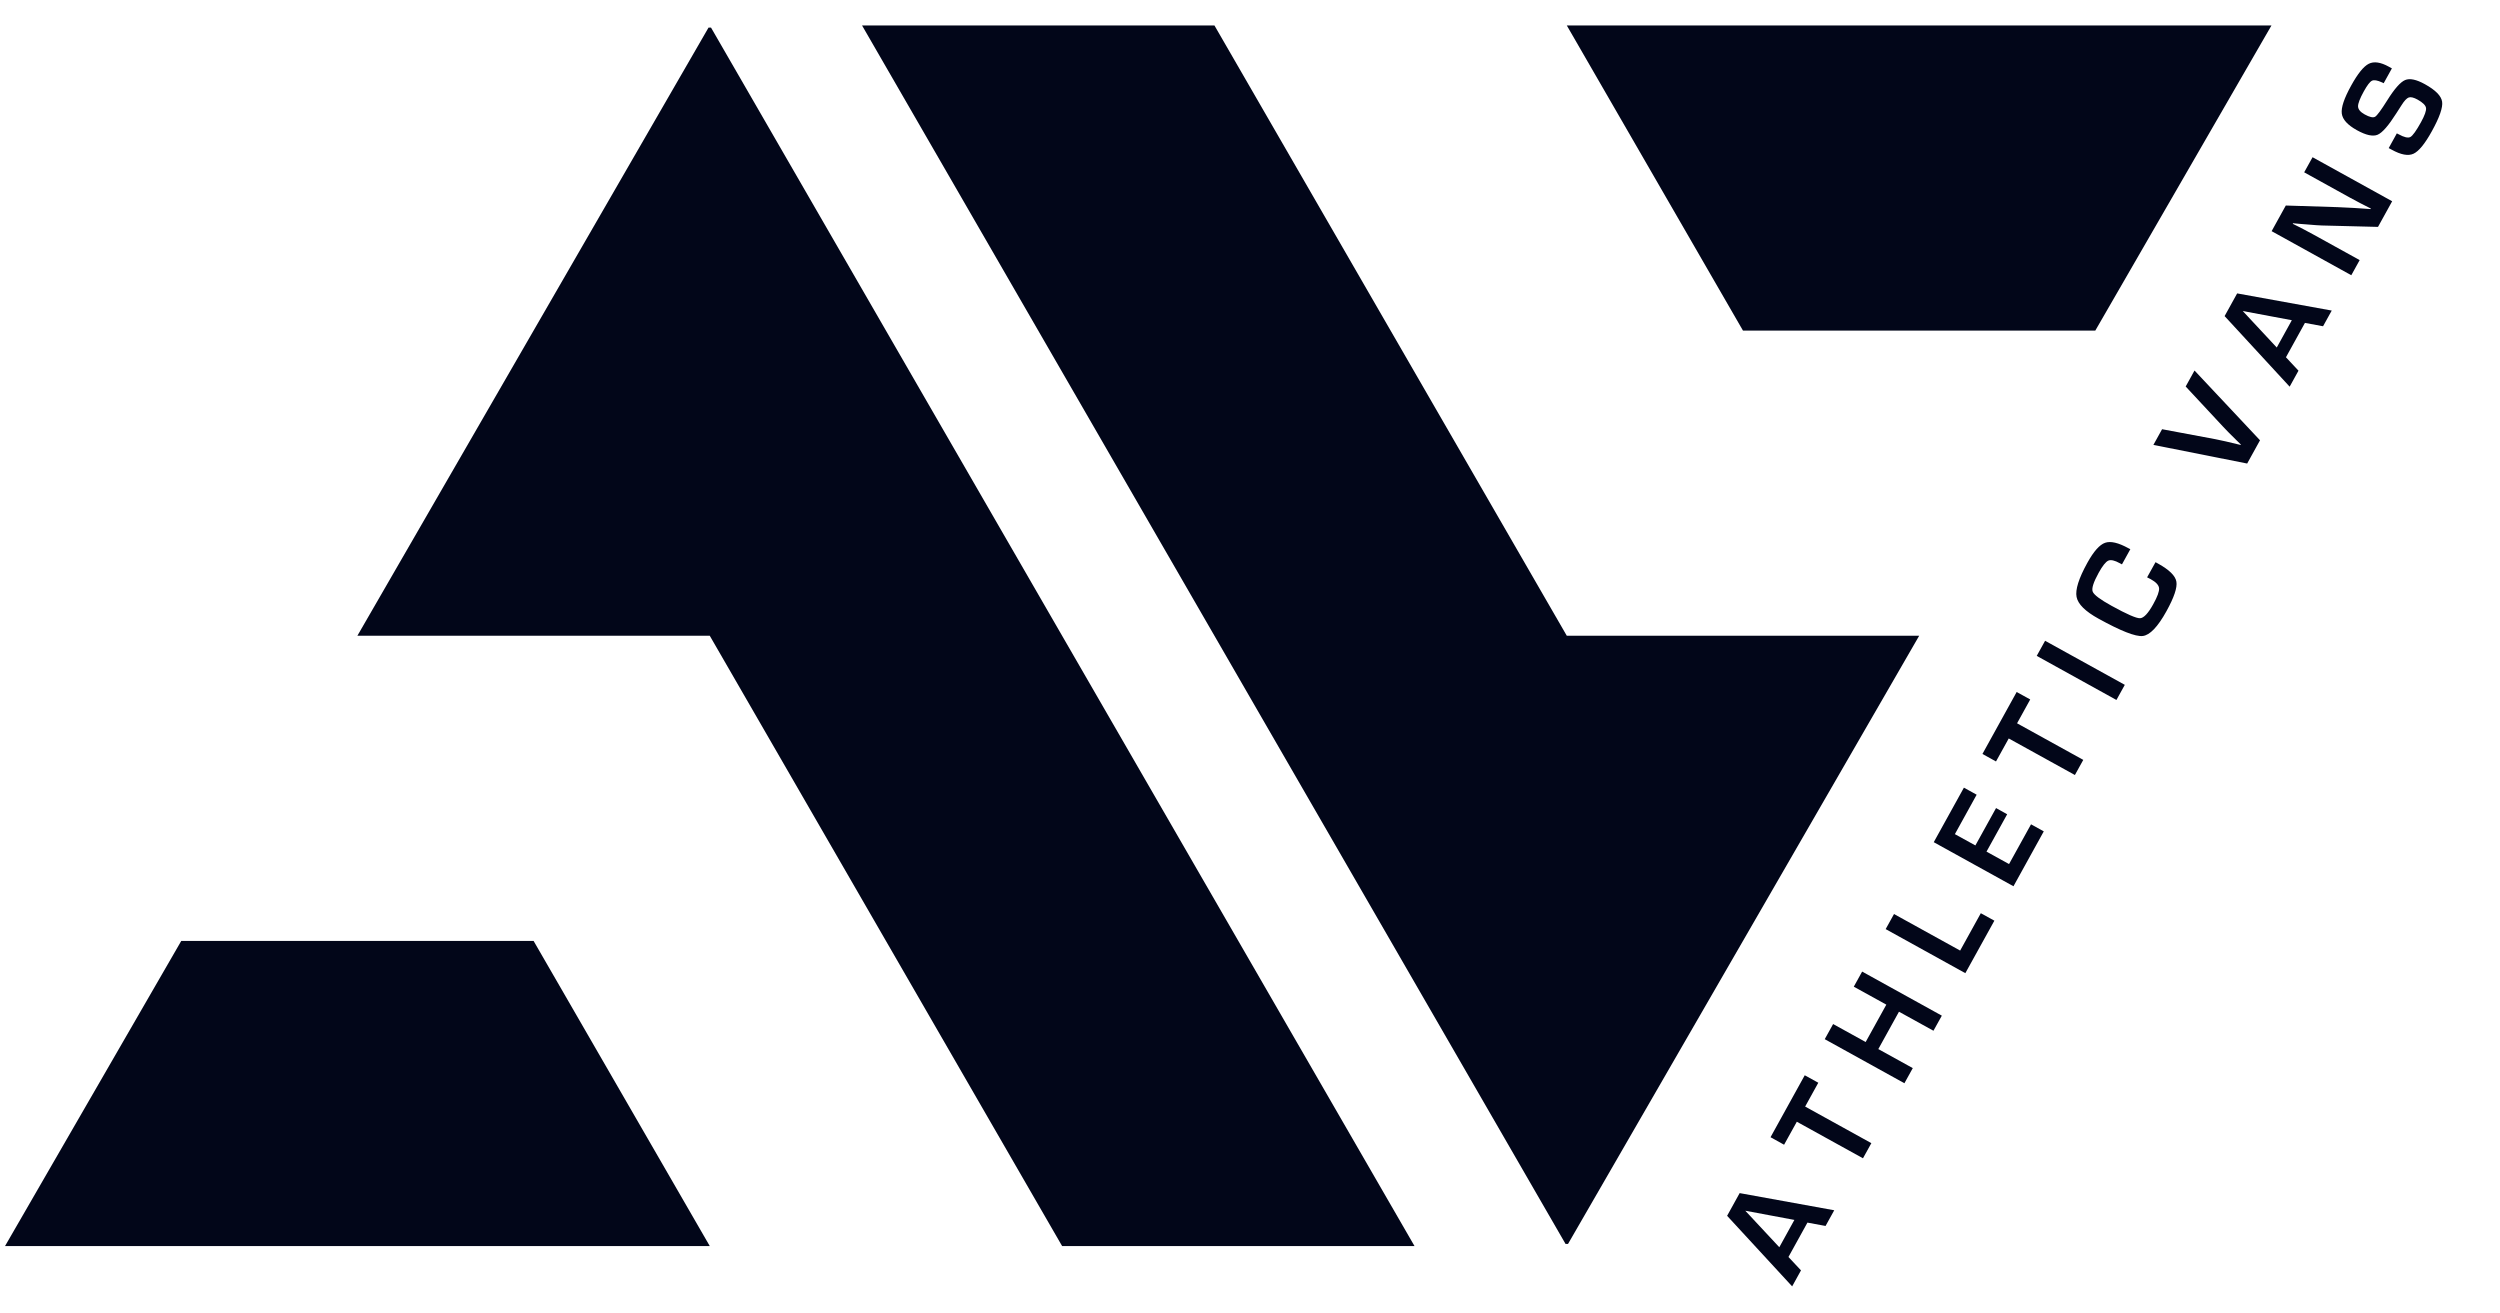
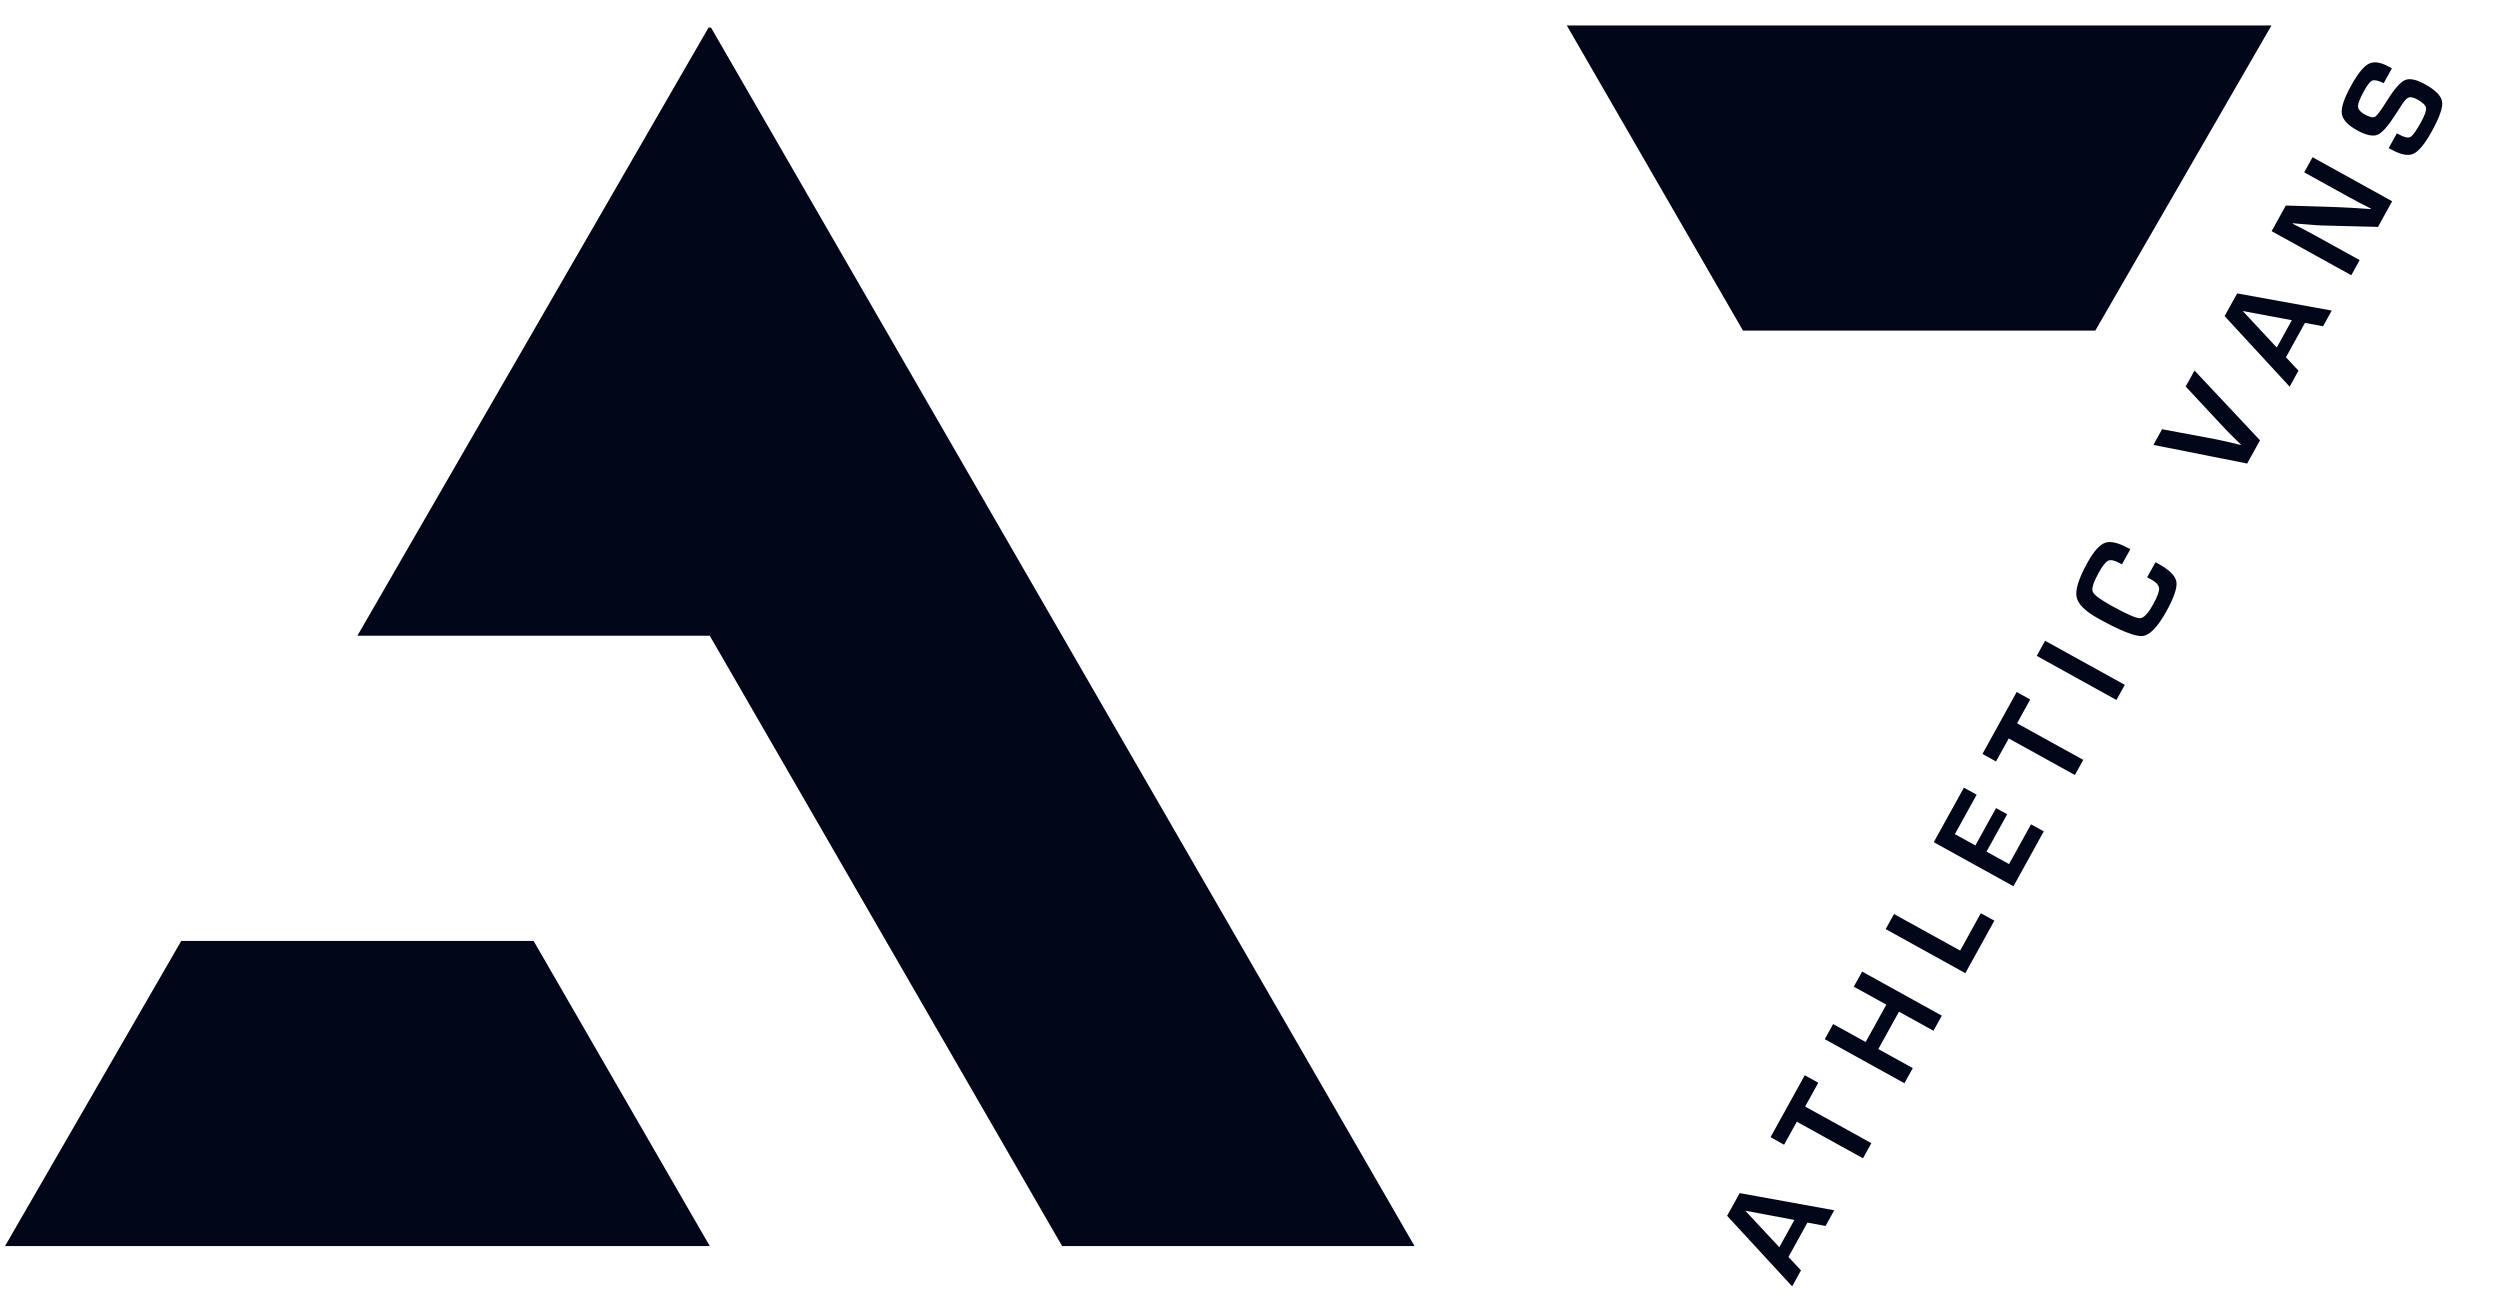
<svg xmlns="http://www.w3.org/2000/svg" id="Layer_2" data-name="Layer 2" viewBox="0 0 492.41 258.67">
  <defs>
    <style>
      .cls-1 {
        fill: none;
      }

      .cls-2 {
        clip-path: url(#clippath-1);
      }

      .cls-3 {
        clip-path: url(#clippath-3);
      }

      .cls-4 {
        clip-path: url(#clippath-4);
      }

      .cls-5 {
        clip-path: url(#clippath-2);
      }

      .cls-6 {
        fill: #020619;
      }

      .cls-7 {
        clip-path: url(#clippath);
      }
    </style>
    <clipPath id="clippath">
-       <rect class="cls-1" x="169.74" y="5.01" width="209.33" height="240" />
-     </clipPath>
+       </clipPath>
    <clipPath id="clippath-1">
      <rect class="cls-1" x="308.41" y="5.01" width="140" height="60.33" />
    </clipPath>
    <clipPath id="clippath-2">
      <rect class="cls-1" x="332.41" width="160" height="258.67" />
    </clipPath>
    <clipPath id="clippath-3">
      <rect class="cls-1" x="69.33" y="5.43" width="209.33" height="240" />
    </clipPath>
    <clipPath id="clippath-4">
      <rect class="cls-1" y="185.1" width="140" height="60.33" />
    </clipPath>
  </defs>
  <g id="Layer_1-2" data-name="Layer 1">
    <g>
      <g class="cls-7">
        <path class="cls-6" d="M308.6,245.43l69.41-120.21h-69.41L239.2,5.01h-69.41l69.41,120.21,69.4,120.21Z" />
      </g>
      <g class="cls-2">
        <path class="cls-6" d="M308.6,5.01l34.7,60.1h69.4l34.7-60.1h-138.81Z" />
      </g>
    </g>
    <g class="cls-5">
      <g>
        <path class="cls-6" d="M356,240.81l-3.74,6.77,2.47,2.64-1.74,3.15-12.81-13.9,2.47-4.47,18.63,3.38-1.71,3.09-3.57-.66ZM353.43,240.28l-9.67-1.81,6.7,7.19,2.97-5.38Z" />
        <path class="cls-6" d="M355.56,217.96l13.03,7.2-1.65,2.98-13.03-7.2-2.51,4.53-2.67-1.48,6.74-12.2,2.67,1.47-2.59,4.69Z" />
        <path class="cls-6" d="M366.78,191.37l15.69,8.68-1.65,2.97-6.79-3.75-4.07,7.36,6.79,3.75-1.65,2.98-15.69-8.68,1.65-2.98,6.41,3.54,4.07-7.36-6.41-3.54,1.65-2.98Z" />
        <path class="cls-6" d="M373.05,180.03l13.03,7.2,4.07-7.36,2.67,1.47-5.72,10.34-15.69-8.68,1.65-2.98Z" />
        <path class="cls-6" d="M385.03,164.29l4.05,2.23,4.07-7.36,2.19,1.22-4.07,7.36,4.44,2.45,4.33-7.83,2.51,1.39-5.97,10.81-15.7-8.68,5.94-10.74,2.51,1.39-4.29,7.77Z" />
        <path class="cls-6" d="M397.3,142.47l13.03,7.2-1.65,2.98-13.03-7.2-2.51,4.53-2.67-1.48,6.74-12.2,2.67,1.47-2.59,4.69Z" />
        <path class="cls-6" d="M401.16,129.19l1.65-2.98,15.7,8.68-1.65,2.98-15.69-8.68Z" />
        <path class="cls-6" d="M422.9,113.72l1.66-2.99.54.3c2.18,1.21,3.38,2.39,3.57,3.54.2,1.15-.45,3.09-1.96,5.82-1.71,3.09-3.27,4.72-4.68,4.88-1.41.15-4.31-.99-8.71-3.42-2.59-1.43-4.03-2.85-4.31-4.27-.28-1.42.43-3.67,2.13-6.74,1.24-2.24,2.4-3.55,3.49-3.93,1.08-.38,2.62-.02,4.61,1.08l.36.18-1.65,2.99-.41-.22c-1.03-.57-1.79-.74-2.29-.51s-1.14,1.03-1.9,2.41c-1.02,1.85-1.41,3.08-1.16,3.7.24.62,1.48,1.55,3.71,2.78,3.01,1.66,4.88,2.48,5.61,2.45.73-.03,1.61-.96,2.61-2.78.82-1.48,1.2-2.53,1.14-3.14-.06-.61-.61-1.2-1.66-1.78l-.71-.36Z" />
        <path class="cls-6" d="M430.5,76.13l1.74-3.15,12.9,13.74-2.53,4.58-18.47-3.67,1.71-3.09,10.52,1.97c1,.19,2.66.57,4.95,1.13l.05-.08-.91-.89c-1.13-1.1-2.02-2.01-2.67-2.71l-7.29-7.83Z" />
        <path class="cls-6" d="M453.99,63.6l-3.74,6.77,2.47,2.64-1.74,3.15-12.81-13.9,2.47-4.47,18.63,3.38-1.71,3.09-3.57-.66ZM451.41,63.07l-9.67-1.81,6.7,7.19,2.97-5.38Z" />
        <path class="cls-6" d="M455.48,30.96l15.69,8.68-2.79,5.05-11.09-.28c-.55-.02-1.5-.08-2.83-.2l-1.41-.11-1.4-.13-.06.11,1.06.53,1.04.53,2.07,1.11,9.01,4.98-1.65,2.98-15.69-8.68,2.79-5.05,10.21.32c.91.03,1.99.08,3.26.16l1.61.11,1.62.11.06-.1-2.06-1.05-2.04-1.09-9.04-5,1.65-2.97Z" />
        <path class="cls-6" d="M471.11,13.48l-1.61,2.91c-.15-.07-.27-.12-.33-.16-.92-.42-1.58-.53-1.98-.33-.41.2-.94.9-1.6,2.09-.78,1.41-1.16,2.41-1.14,2.98.03.58.45,1.09,1.29,1.56.99.55,1.68.7,2.08.46.39-.24,1.19-1.32,2.39-3.24,1.42-2.27,2.59-3.59,3.51-3.98.91-.39,2.22-.12,3.91.82,2.09,1.16,3.21,2.3,3.38,3.44.17,1.14-.51,3.09-2.03,5.83-1.36,2.47-2.57,3.94-3.61,4.42-1.04.48-2.48.21-4.3-.8l-.58-.31,1.6-2.9.34.17c1.1.61,1.88.79,2.33.54.45-.24,1.16-1.22,2.1-2.93.73-1.33,1.06-2.27.98-2.79-.08-.52-.64-1.07-1.66-1.64-.76-.42-1.34-.56-1.74-.42-.4.14-.89.66-1.45,1.56l-1.02,1.59c-1.52,2.4-2.74,3.8-3.67,4.19-.93.39-2.29.09-4.08-.9-1.83-1.02-2.82-2.1-2.97-3.28-.15-1.17.46-3,1.84-5.49,1.3-2.36,2.46-3.8,3.48-4.31,1.01-.51,2.33-.32,3.95.58l.6.33Z" />
      </g>
    </g>
    <g>
      <g class="cls-3">
        <path class="cls-6" d="M139.8,5.01l-69.41,120.21h69.41l69.4,120.21h69.41l-69.41-120.21L139.8,5.01Z" />
      </g>
      <g class="cls-4">
        <path class="cls-6" d="M139.8,245.43l-34.7-60.1H35.7L.99,245.43h138.81Z" />
      </g>
    </g>
  </g>
</svg>